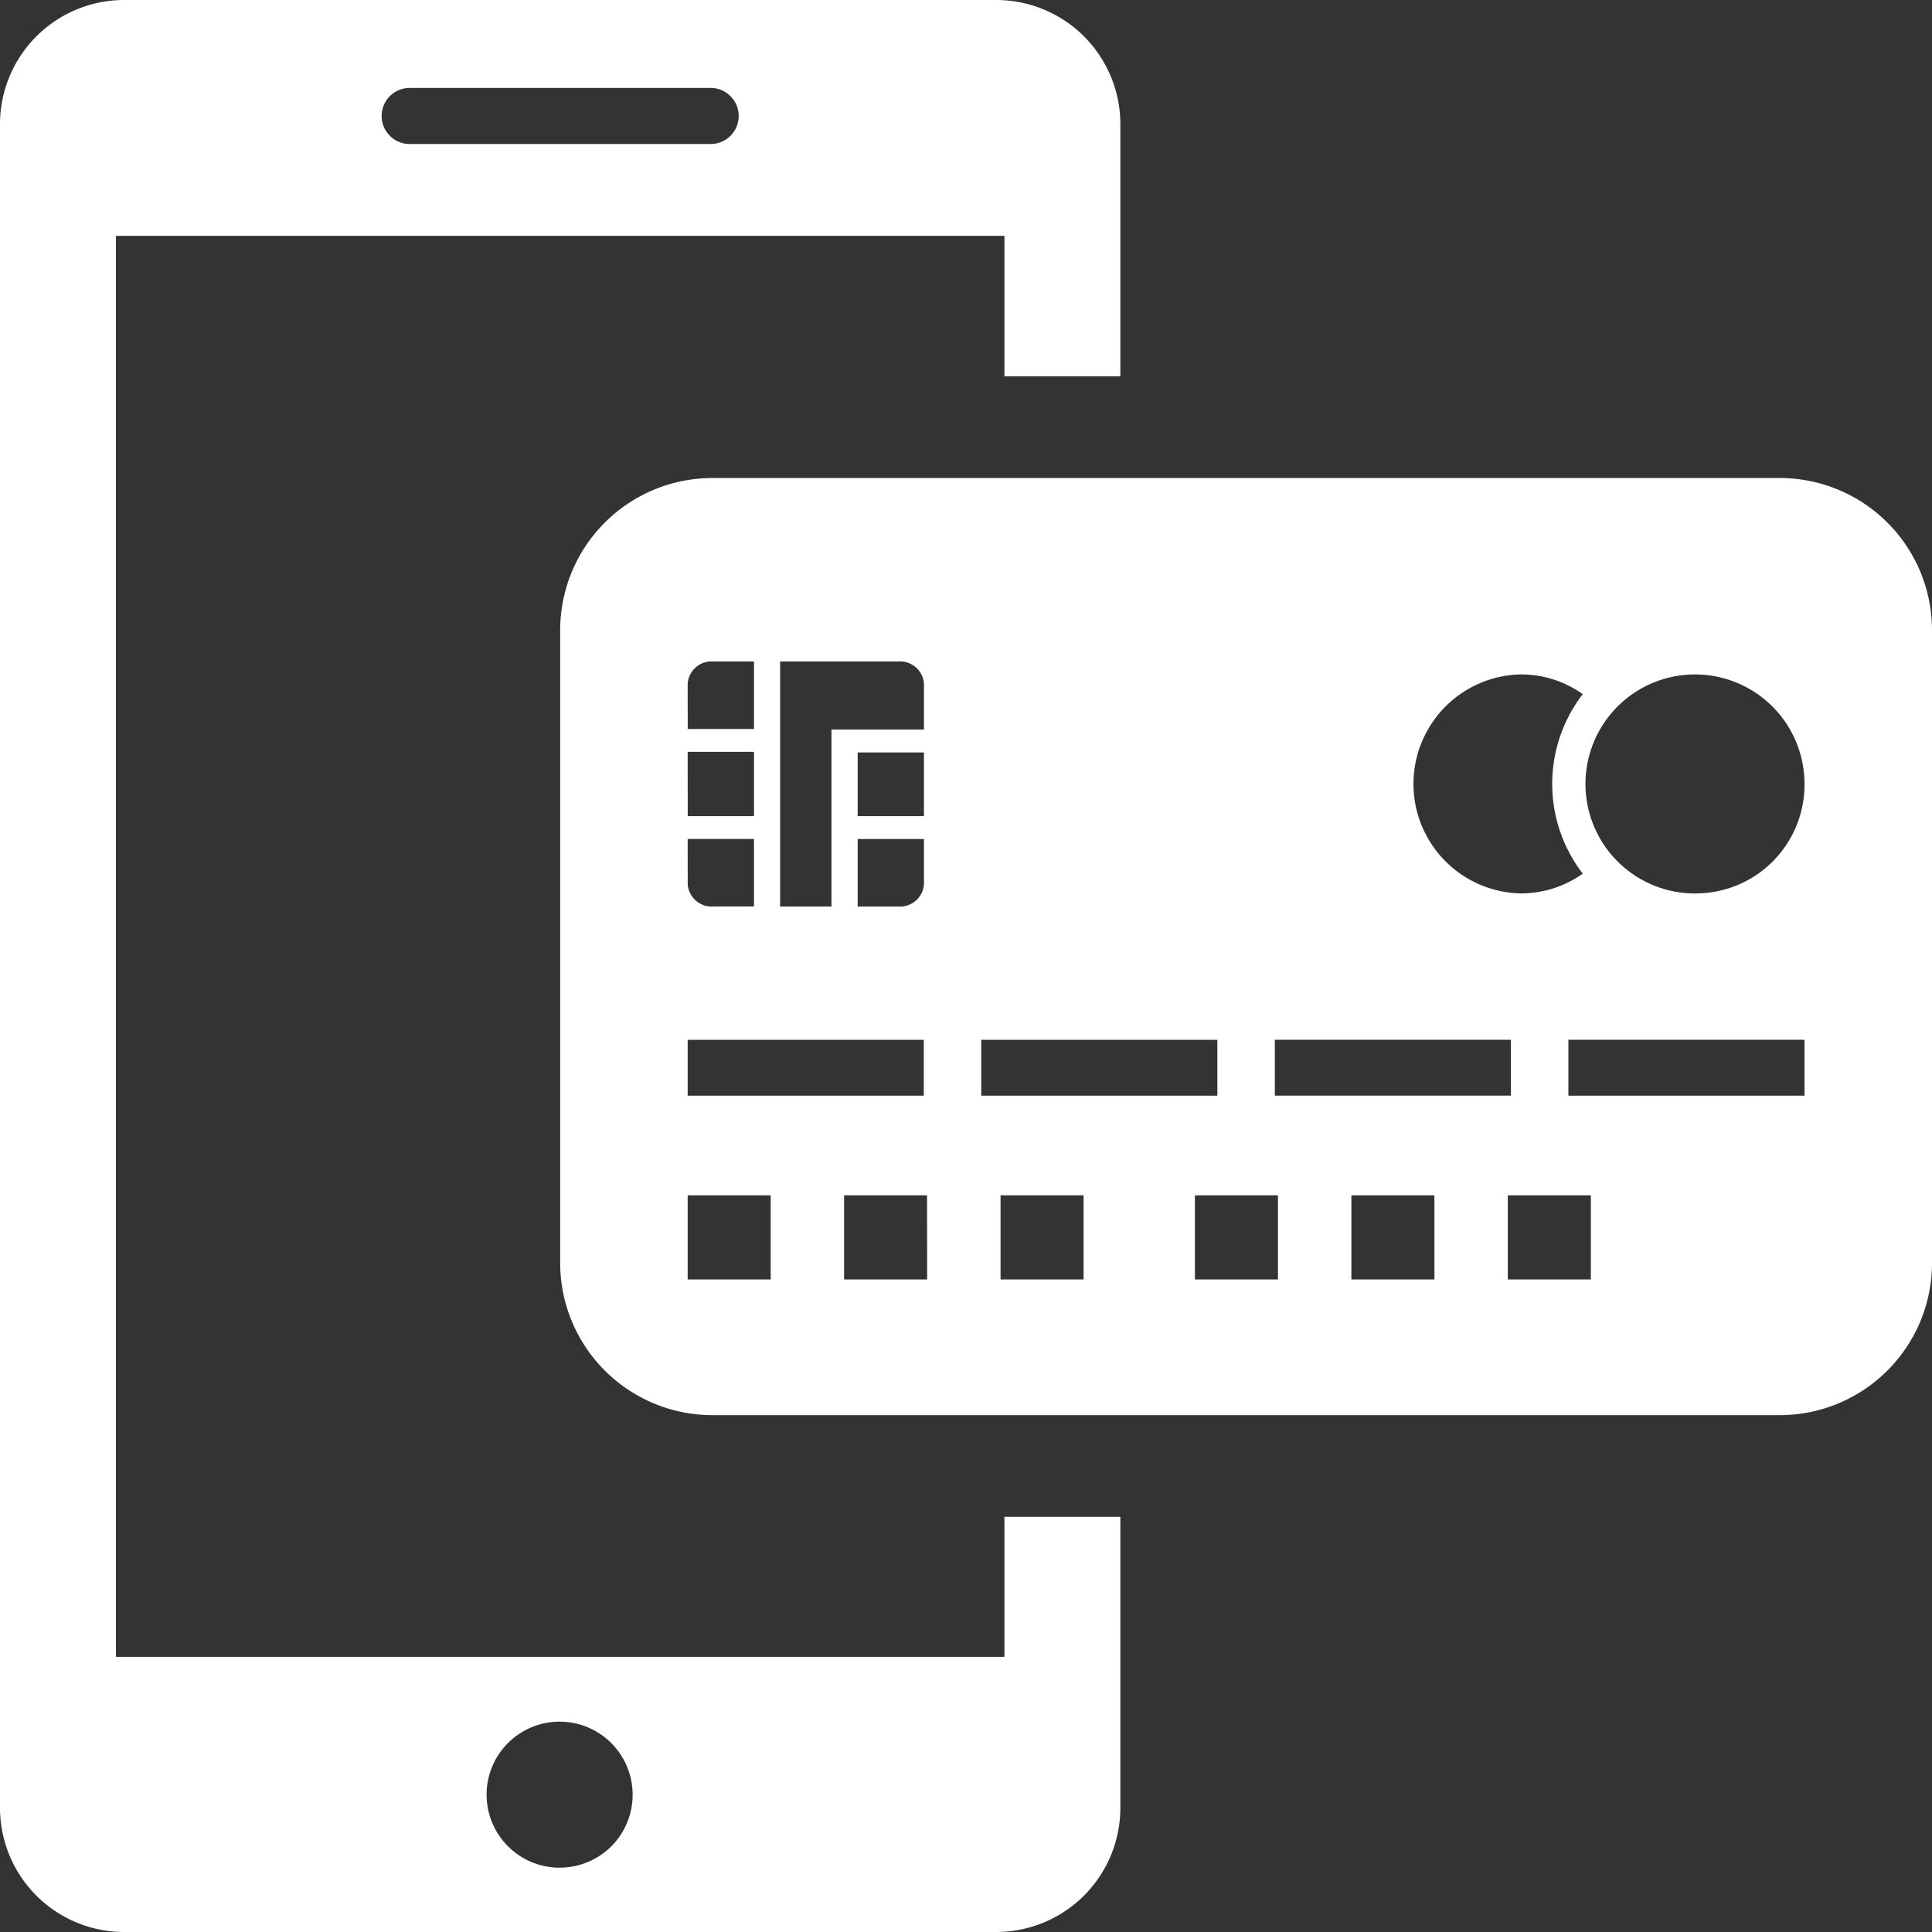
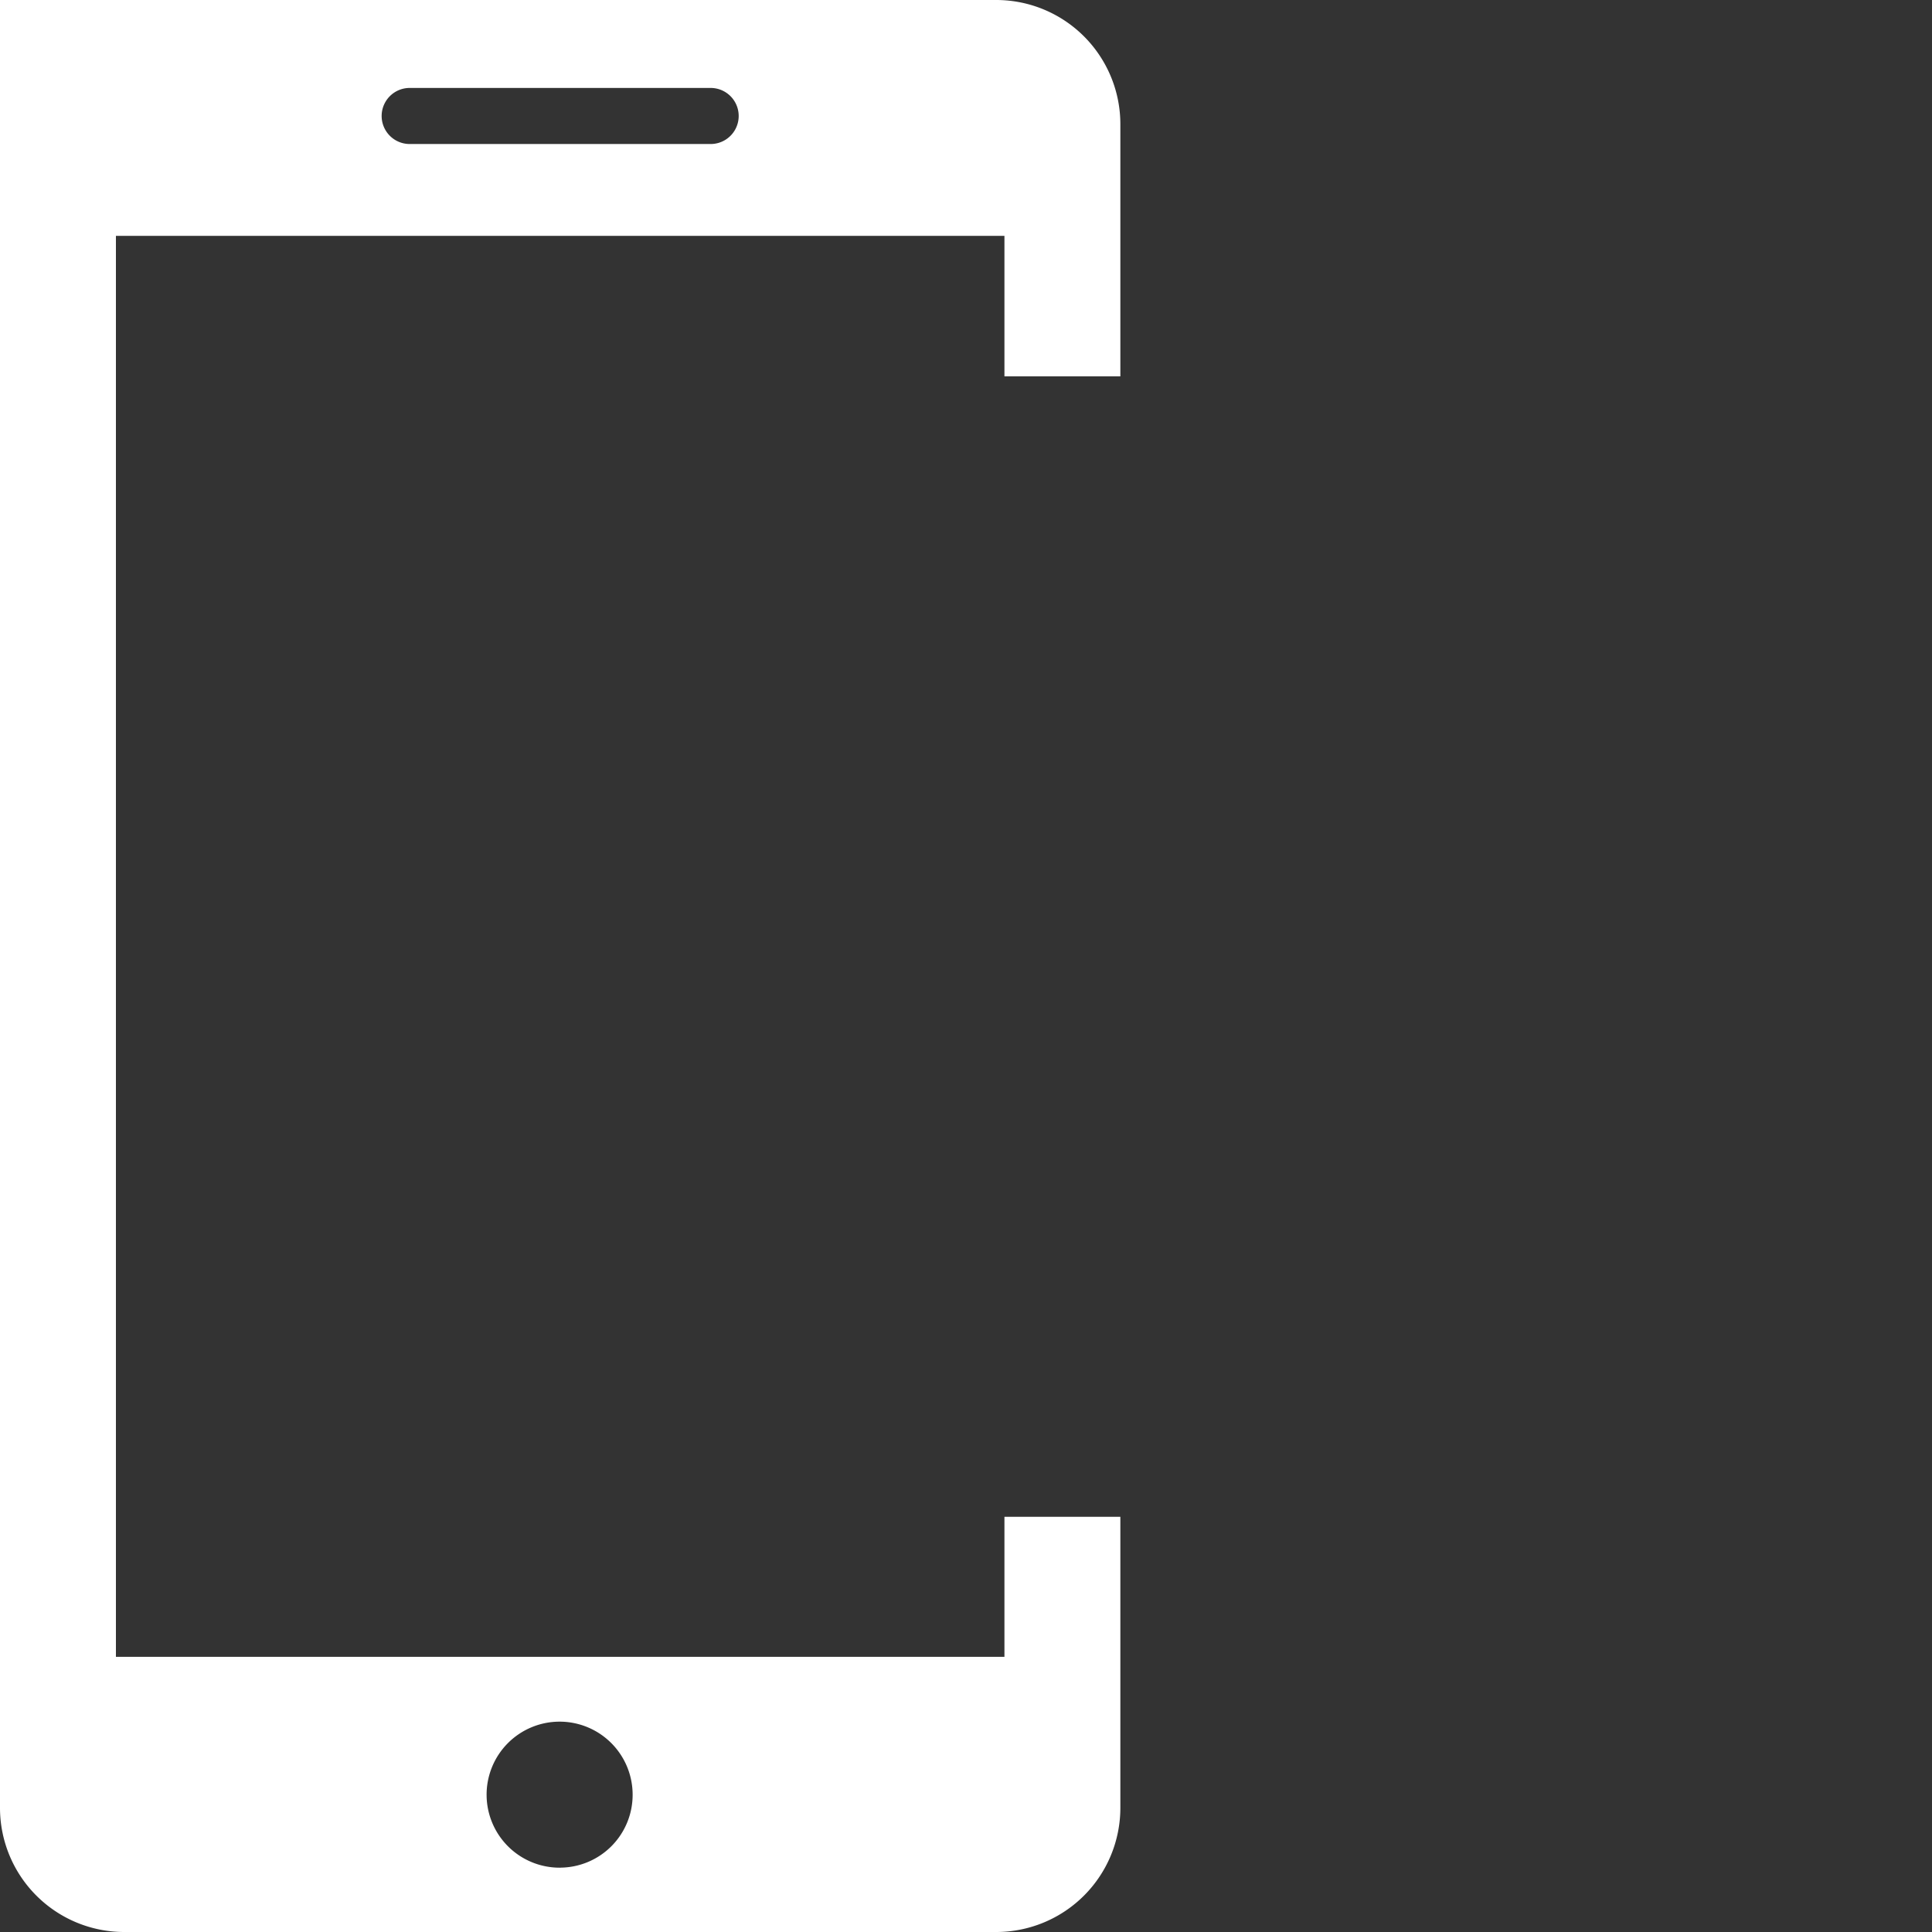
<svg xmlns="http://www.w3.org/2000/svg" width="96" height="96" viewBox="0 0 96 96">
  <rect x="0" y="0" width="96" height="96" fill="#333333" stroke="none" />
  <g transform="translate(-115 -118.663)">
-     <path d="M164.91,194.033v6.958H120.76V130.383h44.15v6.981h5.76V124.855a6.171,6.171,0,0,0-6.147-6.192H121.148A6.171,6.171,0,0,0,115,124.855V208.47a6.172,6.172,0,0,0,6.148,6.193h43.375a6.172,6.172,0,0,0,6.147-6.193V194.033Zm-29.553-71h14.955a1.393,1.393,0,0,1,0,2.786H135.357a1.393,1.393,0,0,1,0-2.786Zm7.478,88.434a3.628,3.628,0,1,1,3.6-3.628A3.618,3.618,0,0,1,142.836,211.465Z" transform="translate(0 0)" fill="#fff" fill-rule="evenodd" />
-     <path d="M340.926,257.886H287.779a7.566,7.566,0,0,0-7.509,7.606v31.352a7.566,7.566,0,0,0,7.509,7.606h53.148a7.566,7.566,0,0,0,7.509-7.606V265.492A7.566,7.566,0,0,0,340.926,257.886Zm-12.919,9.758a5.3,5.3,0,0,1,3.075.981,7.309,7.309,0,0,0,0,8.92,5.3,5.3,0,0,1-3.075.981,5.442,5.442,0,0,1,0-10.882ZM315.78,285.8h11.732v2.775H315.78ZM291.2,267h5.885a1.192,1.192,0,0,1,1.261,1.1v2.284H293.75v8.794H291.2Zm3.852,7.687v-3.166h3.293v3.166Zm3.293,1.136v2.256a1.192,1.192,0,0,1-1.261,1.1h-2.032v-3.356ZM286.605,268.1a1.192,1.192,0,0,1,1.261-1.1H289.9v3.357h-3.293Zm0,3.391H289.9v3.194h-3.293Zm0,4.33H289.9v3.356h-2.032a1.192,1.192,0,0,1-1.261-1.1Zm0,9.981h11.732v2.775H286.605Zm4.126,11.906h-4.126v-4.18h4.126Zm7.773,0h-4.126v-4.18H298.5Zm2.689-11.906h11.732v2.775H301.193Zm5.085,11.906h-4.126v-4.18h4.126Zm9.659,0H311.81v-4.18h4.126Zm7.773,0h-4.126v-4.18h4.126Zm7.773,0h-4.126v-4.18h4.126Zm10.617-9.132H330.368V285.8H342.1Zm-5.371-10.047a5.442,5.442,0,1,1,5.371-5.441A5.406,5.406,0,0,1,336.729,278.526Z" transform="translate(-137.435 -115.47)" fill="#fff" />
+     <path d="M164.91,194.033v6.958H120.76V130.383h44.15v6.981h5.76V124.855a6.171,6.171,0,0,0-6.147-6.192A6.171,6.171,0,0,0,115,124.855V208.47a6.172,6.172,0,0,0,6.148,6.193h43.375a6.172,6.172,0,0,0,6.147-6.193V194.033Zm-29.553-71h14.955a1.393,1.393,0,0,1,0,2.786H135.357a1.393,1.393,0,0,1,0-2.786Zm7.478,88.434a3.628,3.628,0,1,1,3.6-3.628A3.618,3.618,0,0,1,142.836,211.465Z" transform="translate(0 0)" fill="#fff" fill-rule="evenodd" />
  </g>
</svg>